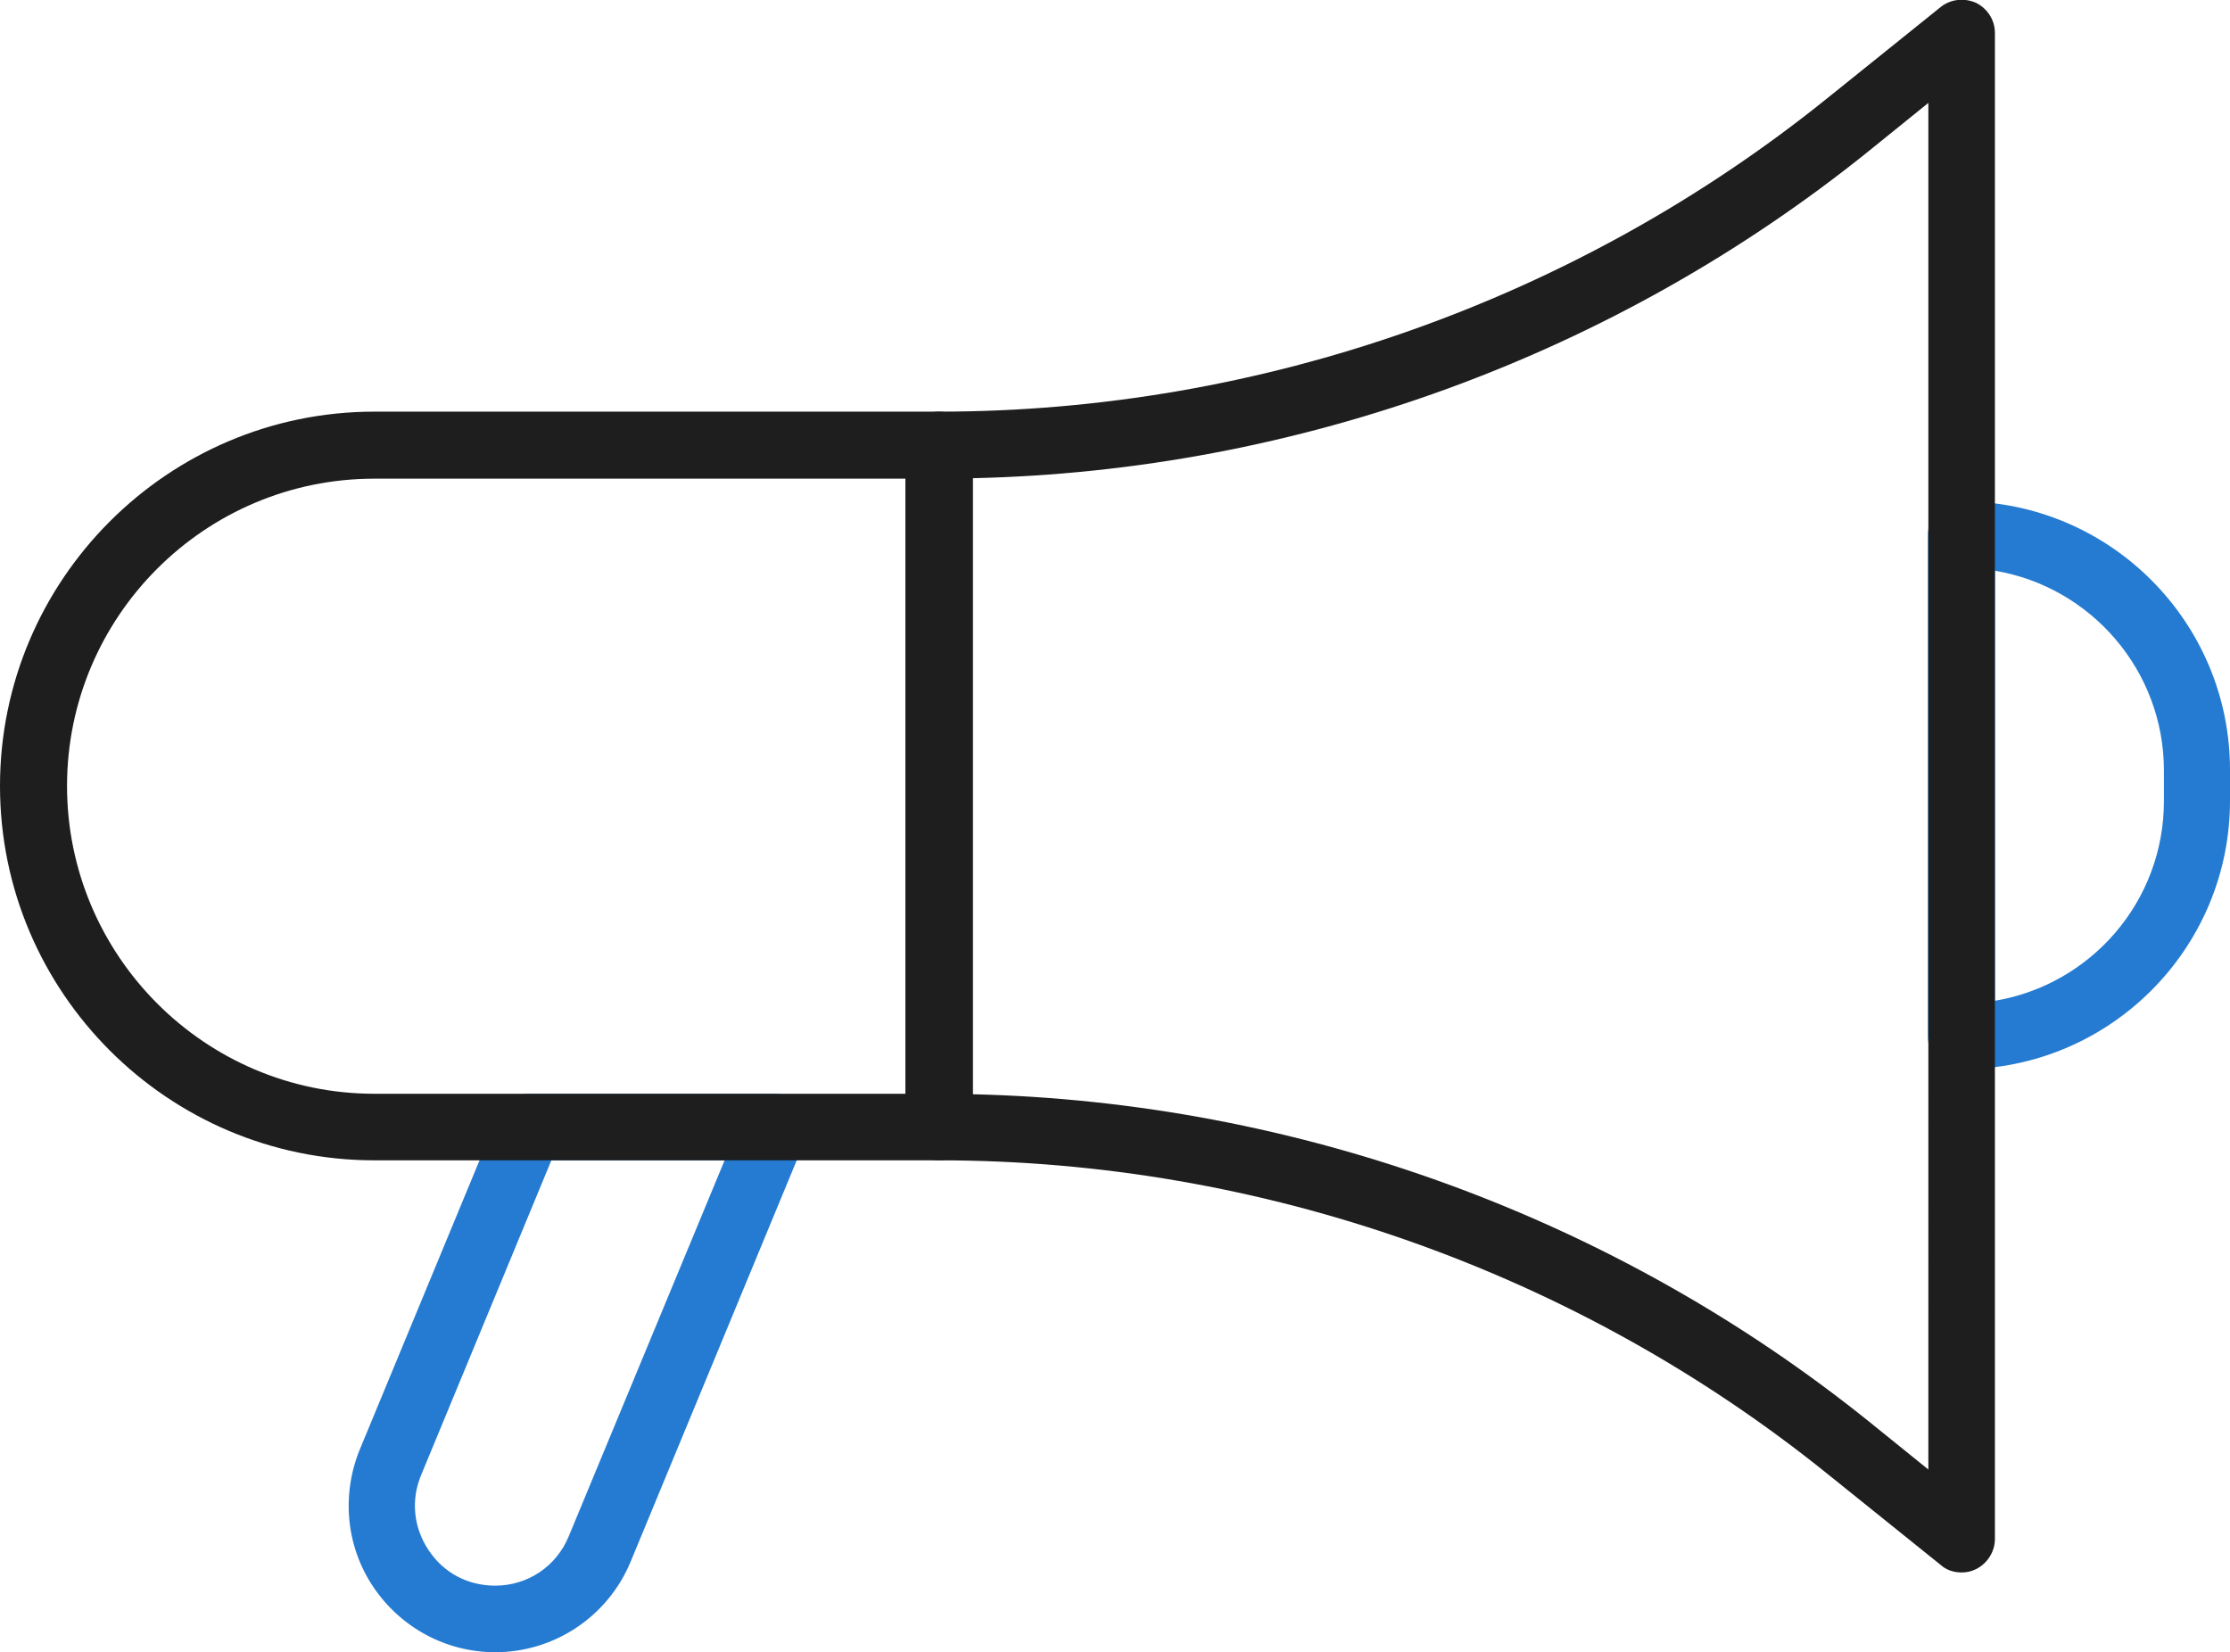
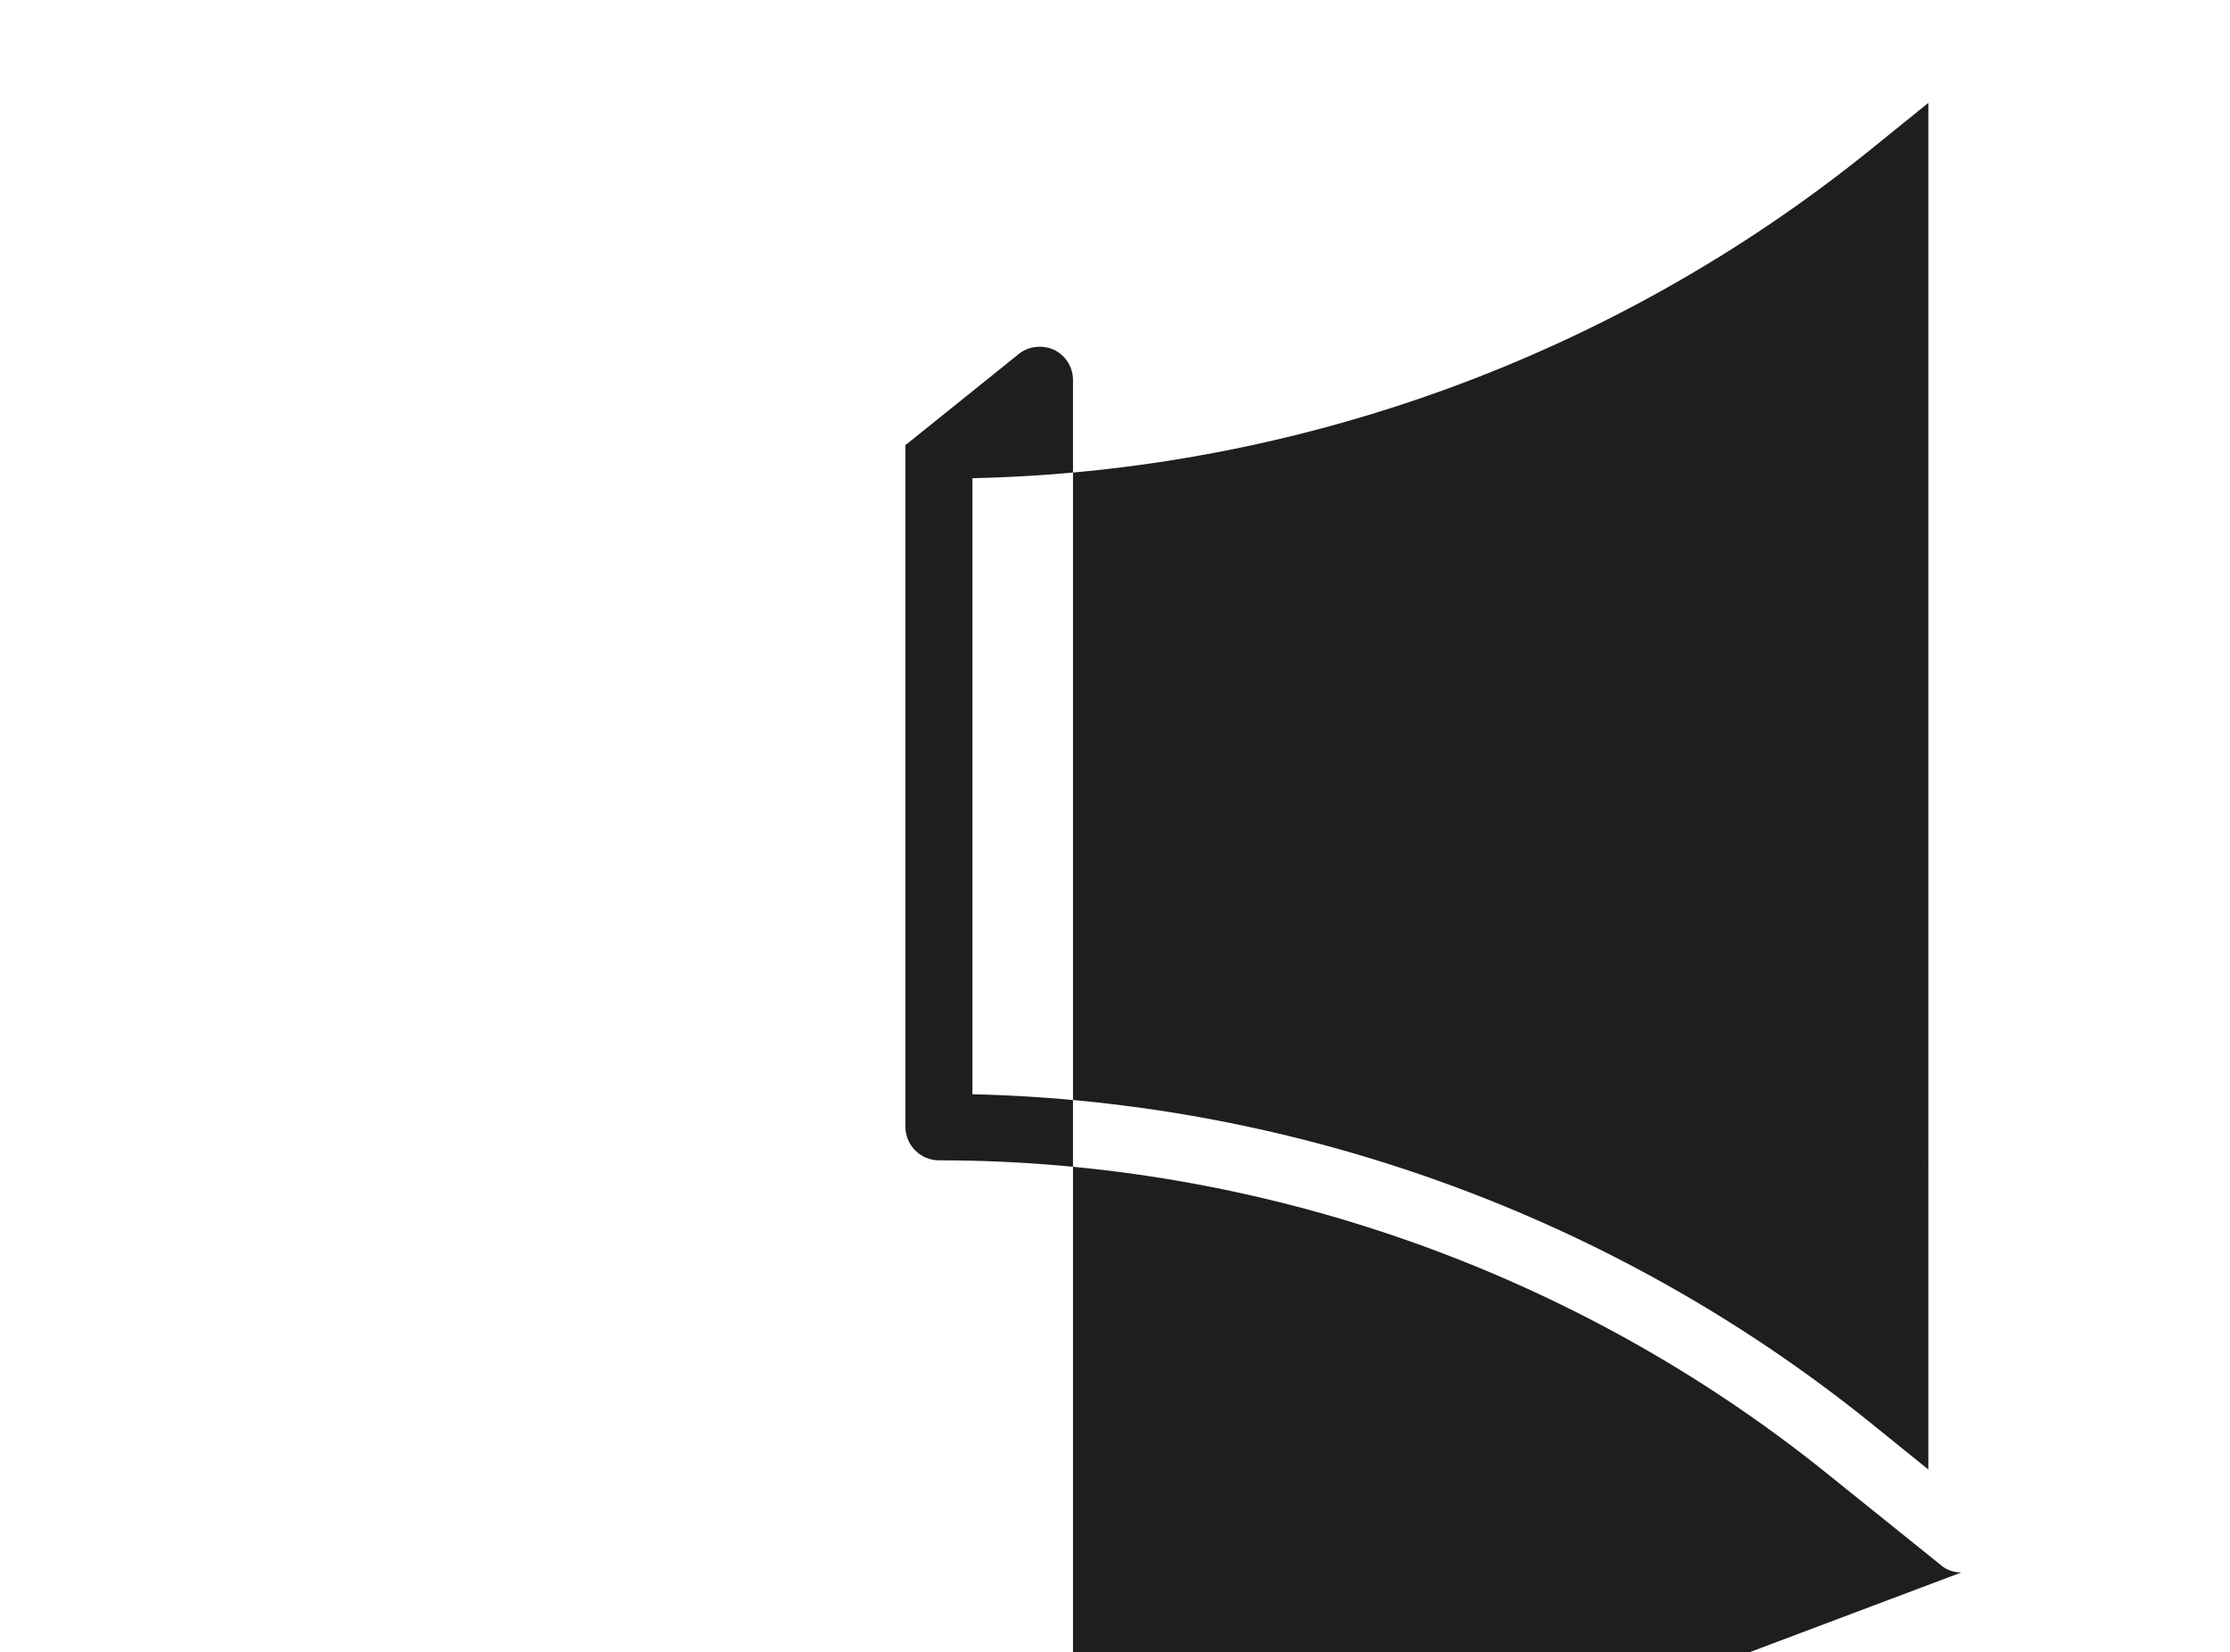
<svg xmlns="http://www.w3.org/2000/svg" id="Layer_2" data-name="Layer 2" viewBox="0 0 47.24 35">
  <defs>
    <style>
      .cls-1 {
        fill: #247bd1;
      }

      .cls-2 {
        fill: #1e1e1e;
      }
    </style>
  </defs>
  <g id="Amplify_Icons" data-name="Amplify Icons">
    <g id="Announcements_Opportunities" data-name="Announcements/Opportunities">
-       <path class="cls-1" d="M10.49,35c-1.04,0-2-.52-2.58-1.38-.58-.86-.68-1.95-.29-2.91l2.94-7.1c.11-.26.37-.44.65-.44h5.19c.24,0,.46.12.59.31.13.2.16.44.07.66l-3.7,8.94c-.48,1.16-1.61,1.92-2.87,1.92ZM11.68,24.58l-2.76,6.67c-.22.53-.16,1.11.16,1.59.32.48.83.75,1.41.75.69,0,1.3-.41,1.56-1.05l3.3-7.96h-3.66Z" />
-       <path class="cls-1" d="M41.55,22.67c-.39,0-.71-.32-.71-.71v-10.63c0-.39.32-.71.71-.71,3.14,0,5.69,2.55,5.69,5.69v.65c0,3.14-2.55,5.69-5.69,5.69ZM42.26,12.1v9.1c2.03-.34,3.58-2.1,3.58-4.23v-.65c0-2.12-1.55-3.89-3.58-4.23Z" />
-       <path class="cls-2" d="M19.89,24.58H7.93c-4.37,0-7.93-3.56-7.93-7.93s3.56-7.93,7.93-7.93h11.97c.39,0,.71.32.71.71v14.44c0,.39-.32.71-.71.71ZM7.93,10.14c-3.59,0-6.51,2.92-6.51,6.51s2.92,6.52,6.51,6.52h11.26v-13.03H7.93Z" />
-       <path class="cls-2" d="M41.55,33.31c-.16,0-.32-.05-.44-.16l-2.4-1.93c-5.31-4.28-12-6.64-18.82-6.64-.39,0-.71-.32-.71-.71v-14.44c0-.39.32-.71.71-.71,6.82,0,13.51-2.36,18.82-6.64l2.4-1.93c.21-.17.5-.2.75-.09.24.12.4.36.4.64v31.9c0,.27-.16.52-.4.64-.1.05-.2.07-.3.07ZM20.6,23.18c6.9.16,13.62,2.61,19,6.94l1.25,1.01V2.18l-1.25,1.01c-5.38,4.34-12.1,6.79-19,6.94v13.05Z" />
+       <path class="cls-2" d="M41.55,33.31c-.16,0-.32-.05-.44-.16l-2.4-1.93c-5.31-4.28-12-6.64-18.82-6.64-.39,0-.71-.32-.71-.71v-14.44l2.4-1.93c.21-.17.5-.2.75-.09.24.12.4.36.4.64v31.9c0,.27-.16.52-.4.64-.1.05-.2.07-.3.07ZM20.6,23.18c6.9.16,13.62,2.61,19,6.94l1.25,1.01V2.18l-1.25,1.01c-5.38,4.34-12.1,6.79-19,6.94v13.05Z" />
    </g>
  </g>
</svg>